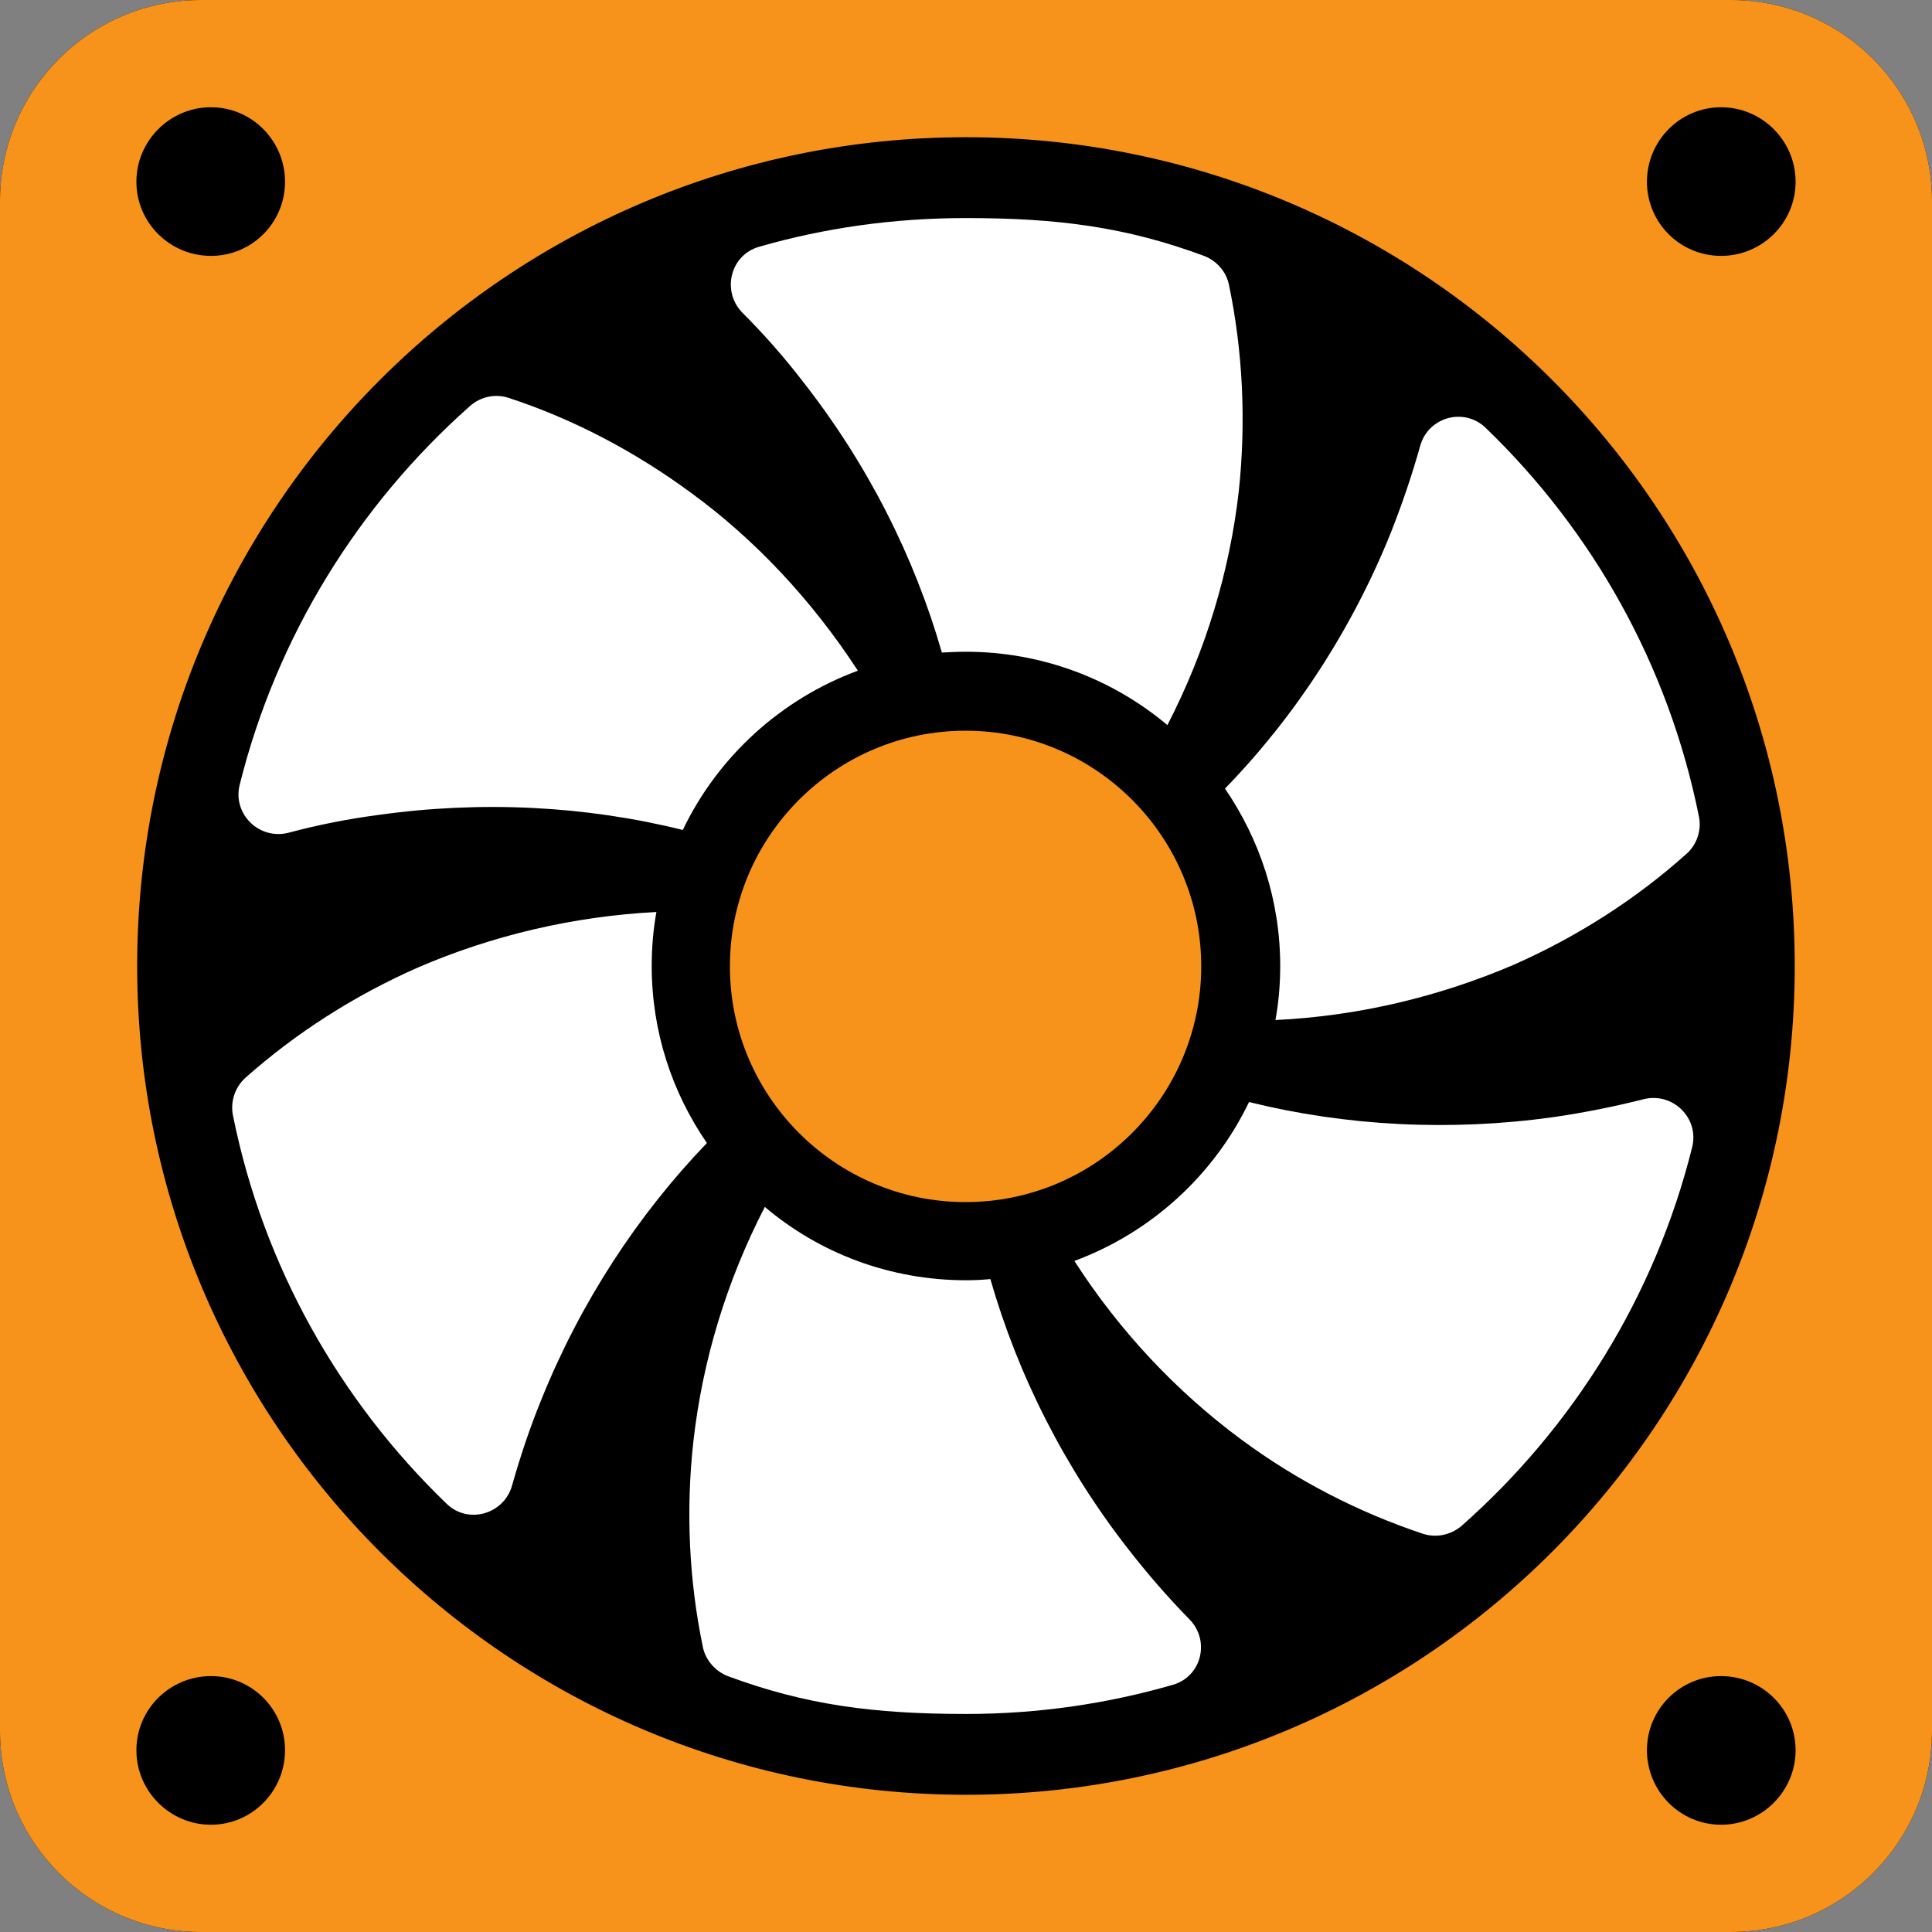
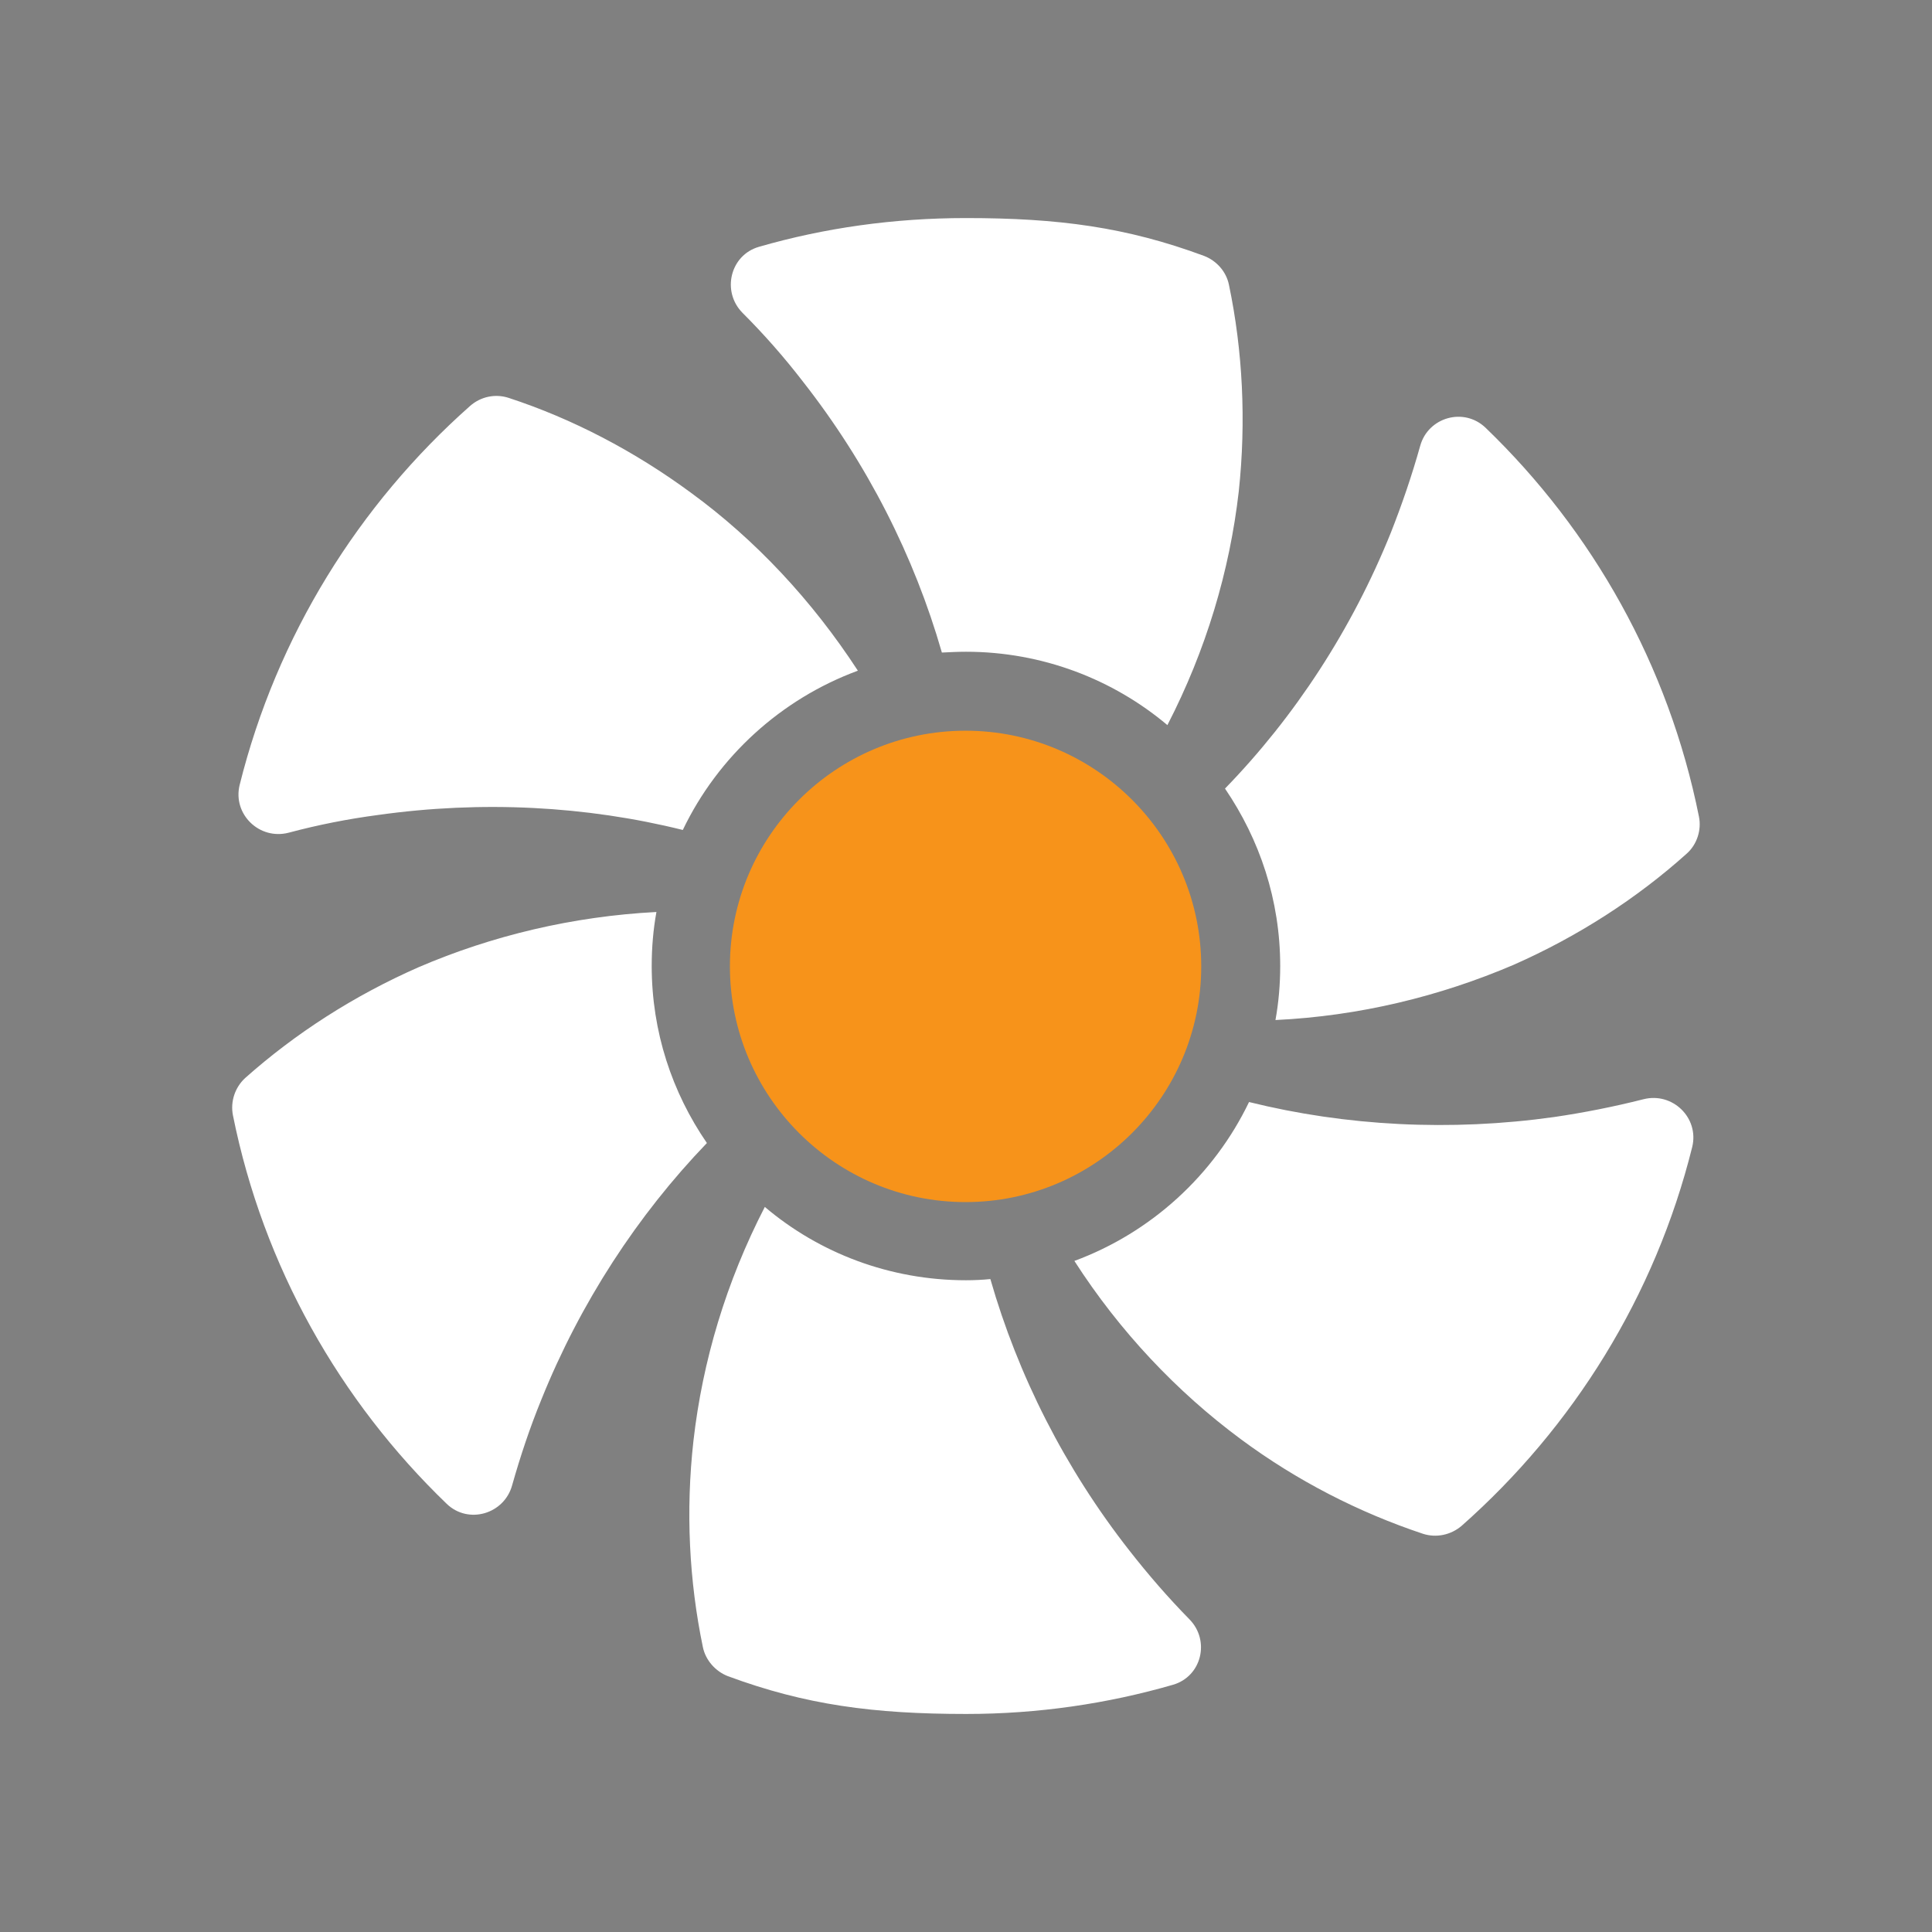
<svg xmlns="http://www.w3.org/2000/svg" width="90" height="90" viewBox="0 0 90 90" fill="none">
  <rect x="0" y="0" width="90" height="90" fill="#808080" stroke="none" />
-   <path d="M9.371 90H80.629C85.802 90 90 85.8 90 80.625V9.375C90 4.2 85.802 0 80.629 0H9.371C4.198 0 0 4.2 0 9.375V80.625C0 85.8 4.198 90 9.371 90Z" fill="black" />
-   <path fill-rule="evenodd" clip-rule="evenodd" d="M80.629 90H9.371C4.198 90 0 85.8 0 80.625V9.375C0 4.2 4.198 0 9.371 0H80.629C85.802 0 90 4.2 90 9.375V80.625C90 85.8 85.802 90 80.629 90ZM76.721 81.532C76.721 83.442 78.264 85.003 80.174 85.003C82.084 85.003 83.646 83.442 83.646 81.532C83.646 79.622 82.084 78.079 80.174 78.079C78.264 78.079 76.721 79.622 76.721 81.532ZM80.174 4.996C82.084 4.996 83.646 6.557 83.646 8.467C83.646 10.378 82.084 11.92 80.174 11.92C78.264 11.92 76.721 10.378 76.721 8.467C76.721 6.557 78.264 4.996 80.174 4.996ZM83.606 45C83.606 23.657 66.323 6.392 44.998 6.392C23.692 6.392 6.39 23.657 6.39 45C6.39 66.306 23.692 83.608 44.998 83.608C66.323 83.608 83.606 66.306 83.606 45ZM9.825 4.996C11.735 4.996 13.278 6.557 13.278 8.467C13.278 10.378 11.735 11.92 9.825 11.92C7.915 11.92 6.354 10.378 6.354 8.467C6.354 6.557 7.915 4.996 9.825 4.996ZM13.278 81.532C13.278 79.622 11.735 78.079 9.825 78.079C7.915 78.079 6.354 79.622 6.354 81.532C6.354 83.442 7.915 85.003 9.825 85.003C11.735 85.003 13.278 83.442 13.278 81.532Z" fill="#F7931A" />
  <path fill-rule="evenodd" clip-rule="evenodd" d="M37.393 17.762C40.405 21.6 42.59 25.916 43.876 30.398L43.883 30.398H43.883H43.883H43.883C44.248 30.38 44.613 30.361 44.997 30.361C48.56 30.361 51.848 31.647 54.382 33.778C56.182 30.288 57.284 26.596 57.707 22.886C58.056 19.617 57.891 16.329 57.248 13.262C57.119 12.637 56.66 12.141 56.091 11.921C52.472 10.58 49.313 10.158 44.997 10.158C41.635 10.158 38.403 10.617 35.354 11.498C34.013 11.884 33.609 13.574 34.582 14.566C35.593 15.576 36.529 16.641 37.393 17.762ZM17.61 37.965C16.214 38.149 14.818 38.424 13.441 38.792C12.082 39.141 10.832 37.928 11.163 36.569C12.89 29.626 16.71 23.51 21.89 18.918C22.386 18.477 23.065 18.331 23.69 18.533C26.665 19.506 29.549 21.012 32.194 22.959C35.188 25.145 37.832 27.973 39.963 31.243C36.381 32.565 33.443 35.247 31.808 38.663C27.308 37.543 22.441 37.285 17.61 37.965ZM46.135 59.584C47.42 64.066 49.606 68.4 52.618 72.239C53.481 73.341 54.4 74.406 55.41 75.435C56.383 76.427 55.979 78.098 54.639 78.484C51.59 79.365 48.357 79.843 45.014 79.843C40.698 79.843 37.52 79.421 33.902 78.08C33.333 77.859 32.873 77.345 32.745 76.739C32.102 73.653 31.937 70.384 32.304 67.115C32.726 63.404 33.828 59.712 35.628 56.223C38.163 58.372 41.451 59.639 44.996 59.639C45.382 59.639 45.767 59.621 46.135 59.584ZM72.401 52.035C73.779 51.833 75.175 51.557 76.553 51.208C77.912 50.859 79.161 52.071 78.83 53.431C77.104 60.373 73.283 66.49 68.085 71.082C67.589 71.504 66.91 71.651 66.285 71.449C63.31 70.457 60.426 68.988 57.8 67.041C54.824 64.837 52.161 62.026 50.049 58.739C53.63 57.416 56.551 54.735 58.185 51.337C62.704 52.457 67.571 52.714 72.401 52.035ZM59.637 45C59.637 45.864 59.563 46.708 59.416 47.517C63.31 47.333 67.075 46.415 70.51 44.945C73.504 43.623 76.241 41.86 78.573 39.766C79.051 39.343 79.271 38.664 79.143 38.039C77.728 30.986 74.183 24.723 69.206 19.929C68.196 18.956 66.524 19.433 66.157 20.774C65.771 22.151 65.312 23.492 64.798 24.796C62.98 29.315 60.316 33.392 57.065 36.735C58.681 39.105 59.637 41.933 59.637 45ZM30.579 42.484C30.432 43.292 30.359 44.137 30.359 45C30.359 48.068 31.314 50.896 32.93 53.247C29.697 56.608 27.034 60.686 25.216 65.204C24.683 66.508 24.242 67.831 23.857 69.19C23.489 70.531 21.818 71.027 20.808 70.053C15.83 65.259 12.267 58.996 10.852 51.961C10.724 51.319 10.944 50.657 11.422 50.217C13.755 48.141 16.491 46.378 19.503 45.055C22.92 43.586 26.685 42.686 30.579 42.484Z" fill="white" />
  <path d="M44.979 55.998C38.926 55.998 34.002 51.072 34.002 45.018C34.002 38.965 38.926 34.039 44.979 34.039C51.033 34.039 55.958 38.965 55.958 45.018C55.958 51.072 51.033 55.998 44.979 55.998Z" fill="#F7931A" />
</svg>